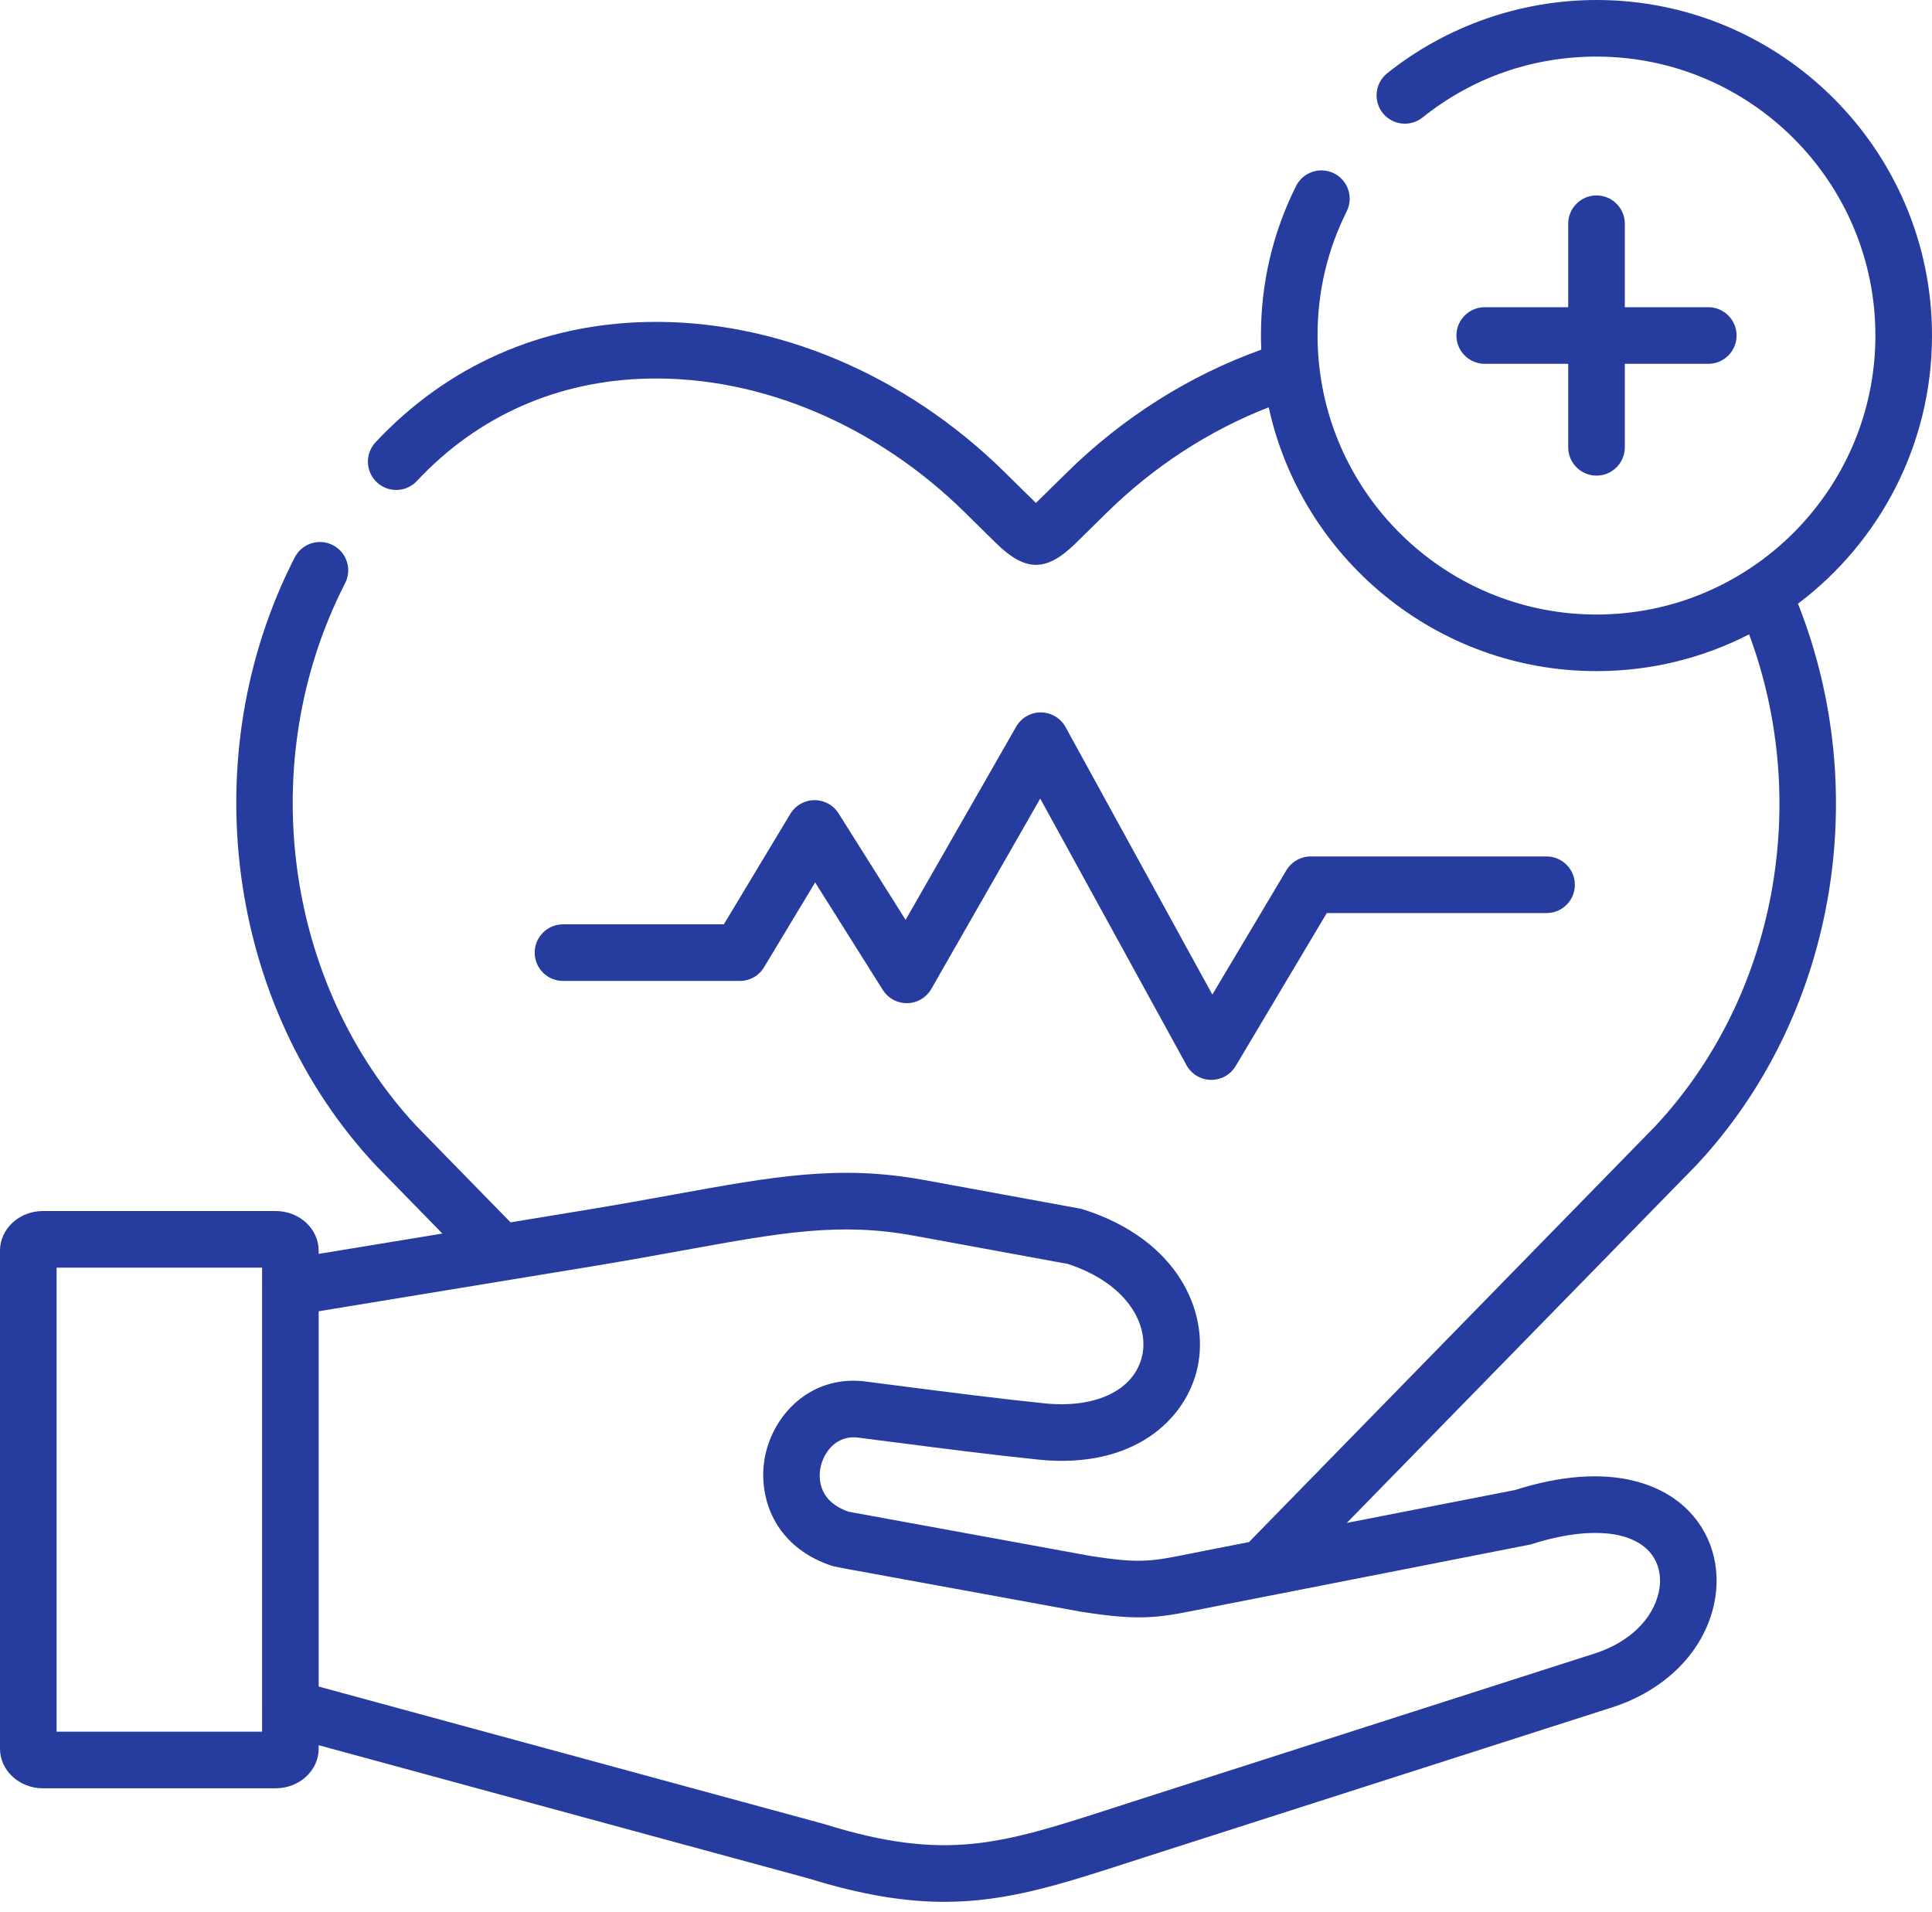
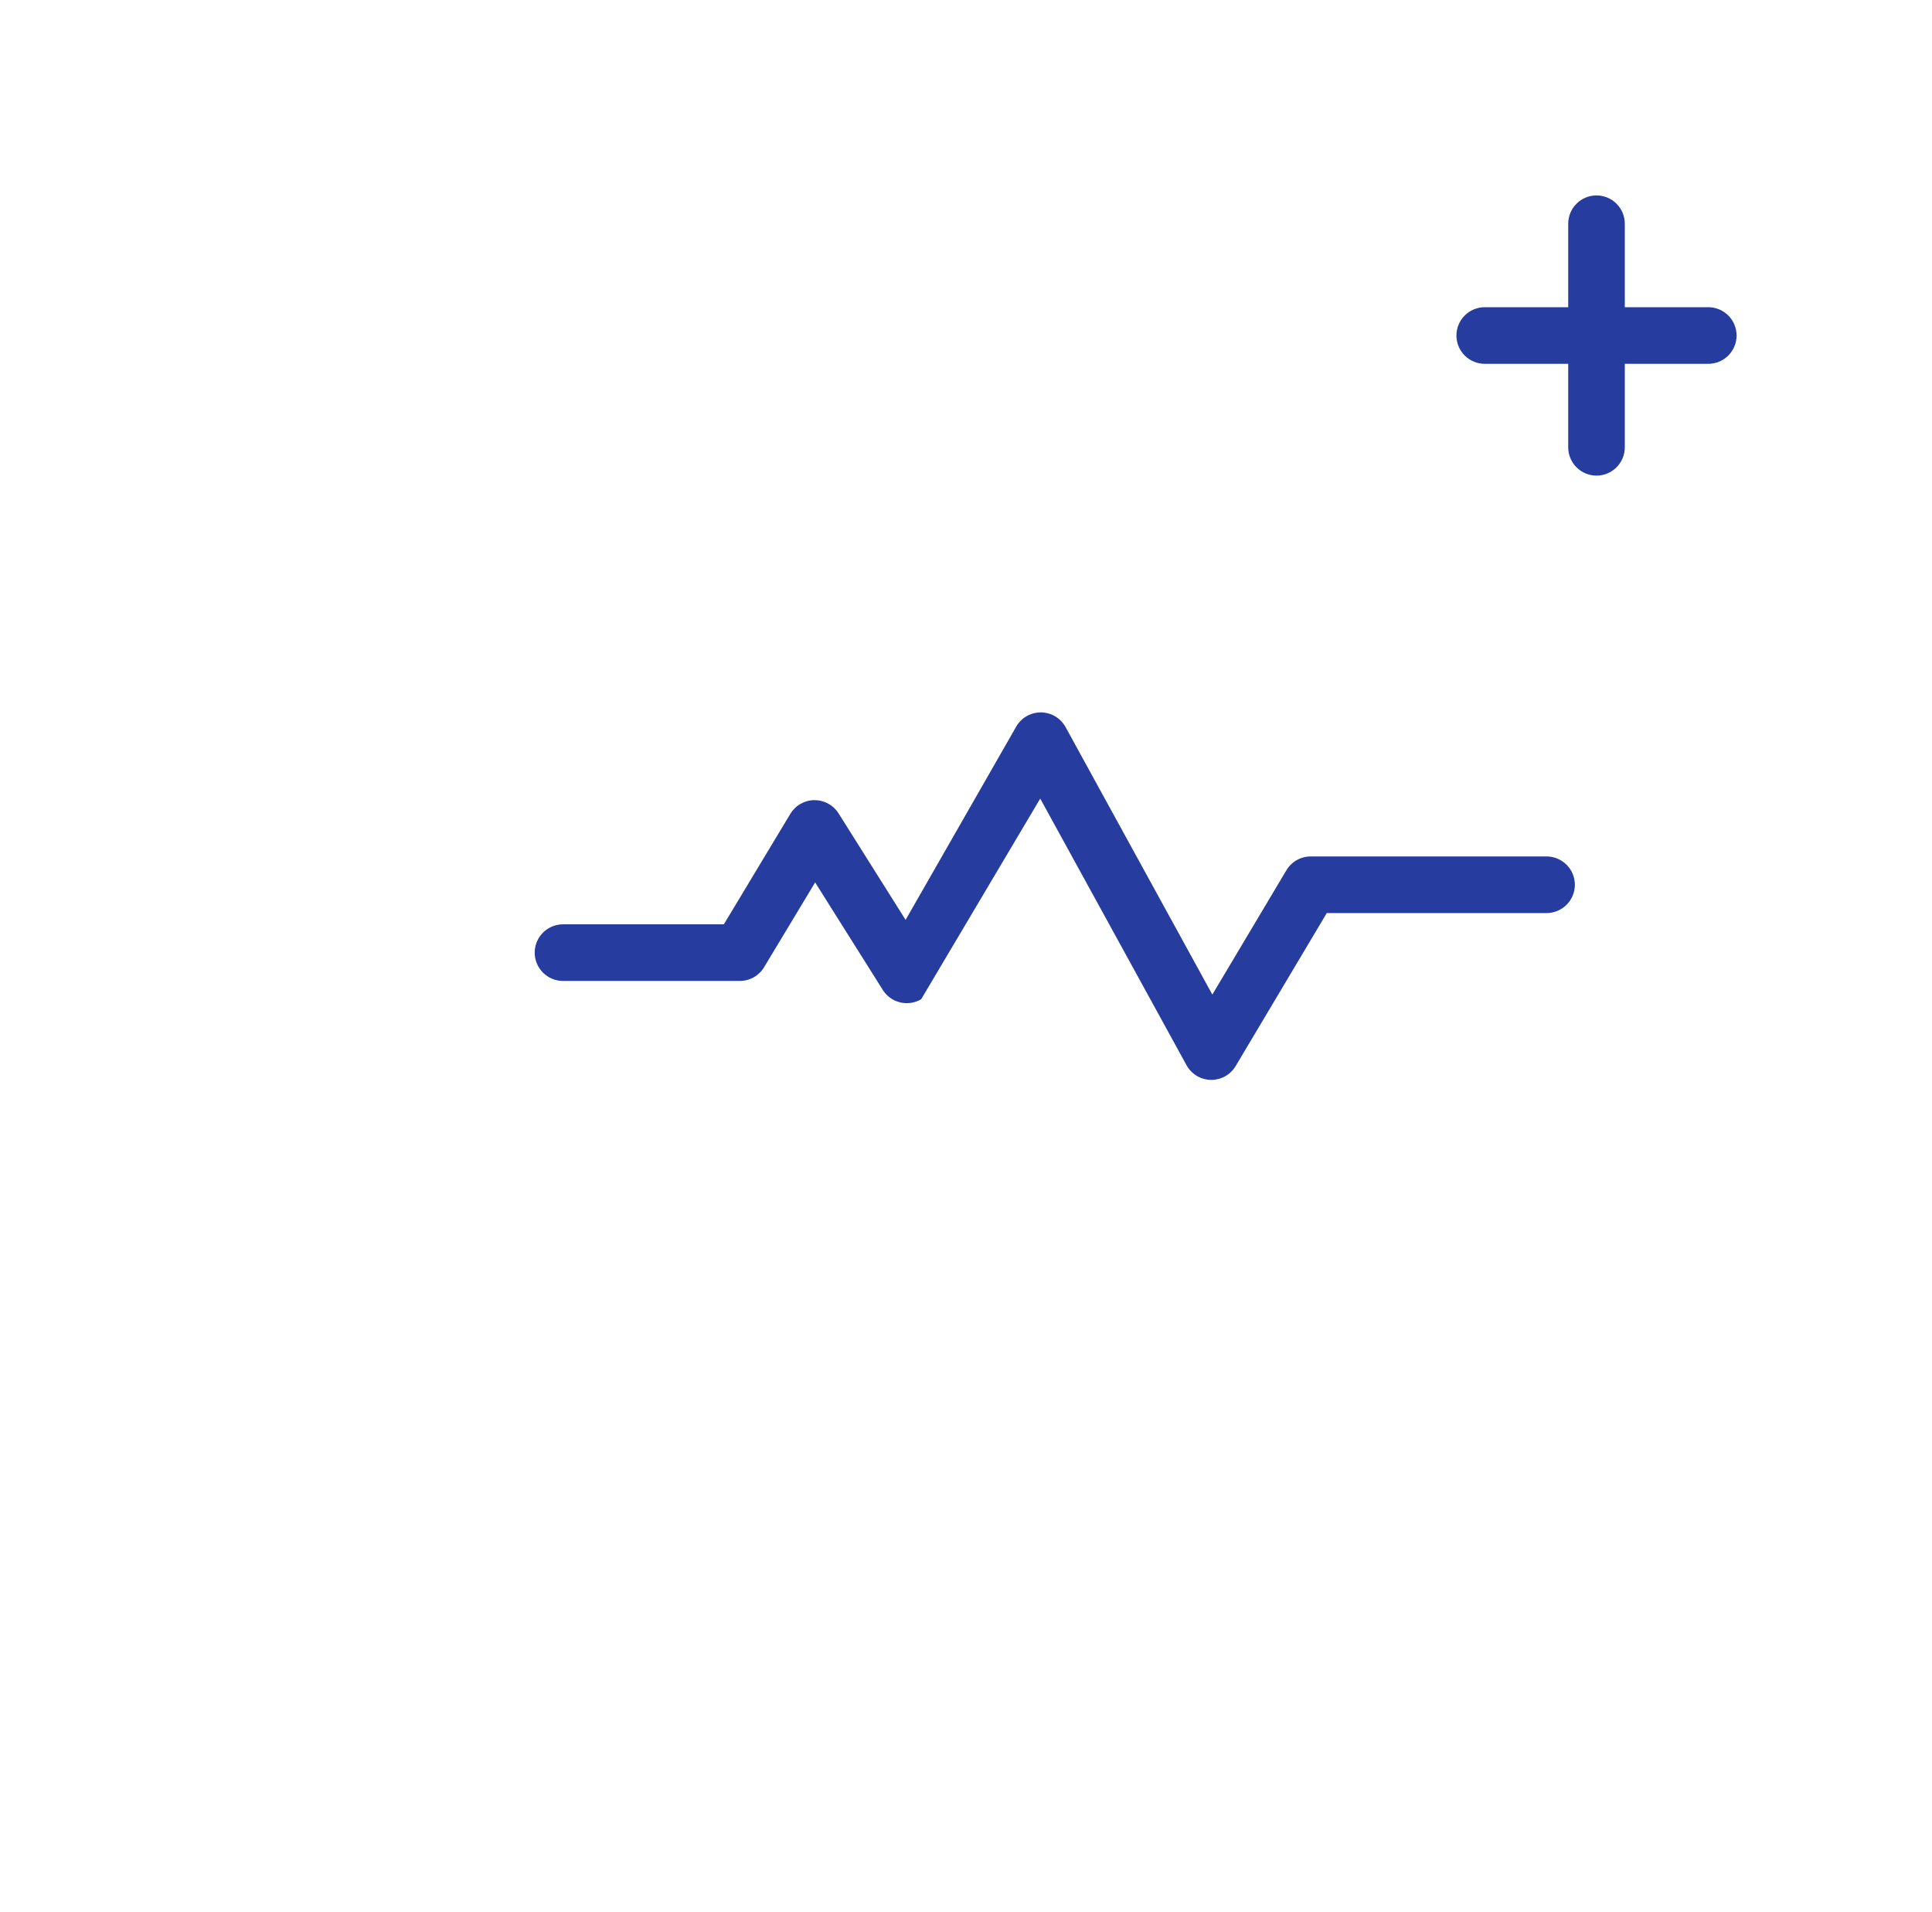
<svg xmlns="http://www.w3.org/2000/svg" width="95" height="94" viewBox="0 0 95 94" fill="none">
-   <path d="M36.379 48.232C36.619 48.232 36.855 48.17 37.064 48.052C37.273 47.934 37.447 47.764 37.571 47.558L40.082 43.388L43.409 48.675C43.537 48.878 43.715 49.045 43.926 49.159C44.138 49.273 44.375 49.33 44.616 49.325C44.856 49.32 45.091 49.253 45.297 49.13C45.504 49.007 45.675 48.833 45.794 48.625L51.15 39.266L58.343 52.375C58.461 52.59 58.634 52.77 58.844 52.897C59.054 53.024 59.294 53.093 59.539 53.097L59.563 53.097C59.804 53.097 60.041 53.035 60.251 52.916C60.46 52.797 60.635 52.625 60.759 52.418L65.24 44.895H76.047C76.416 44.895 76.77 44.748 77.031 44.487C77.292 44.226 77.439 43.872 77.439 43.503C77.439 43.134 77.292 42.78 77.031 42.519C76.77 42.258 76.416 42.111 76.047 42.111H64.45C64.209 42.111 63.971 42.174 63.762 42.293C63.552 42.412 63.377 42.584 63.254 42.791L59.613 48.903L52.396 35.751C52.277 35.534 52.102 35.353 51.89 35.226C51.678 35.099 51.435 35.031 51.188 35.028H51.175C50.93 35.028 50.69 35.093 50.477 35.216C50.265 35.339 50.09 35.516 49.968 35.729L44.53 45.23L41.233 39.992C41.108 39.793 40.934 39.629 40.728 39.515C40.522 39.402 40.291 39.342 40.056 39.342H40.042C39.804 39.344 39.571 39.407 39.365 39.525C39.158 39.643 38.986 39.812 38.863 40.016L35.593 45.449H27.684C27.314 45.449 26.961 45.595 26.7 45.856C26.439 46.117 26.292 46.471 26.292 46.84C26.292 47.209 26.439 47.563 26.7 47.824C26.961 48.085 27.314 48.232 27.684 48.232H36.379ZM78.503 9.609C78.134 9.609 77.78 9.755 77.519 10.017C77.258 10.277 77.112 10.631 77.112 11.001V15.105H73.007C72.638 15.105 72.284 15.252 72.023 15.513C71.762 15.774 71.615 16.128 71.615 16.497C71.615 16.866 71.762 17.22 72.023 17.481C72.284 17.742 72.638 17.889 73.007 17.889H77.112V21.994C77.112 22.363 77.258 22.717 77.519 22.978C77.78 23.239 78.134 23.386 78.503 23.386C78.872 23.386 79.226 23.239 79.487 22.978C79.748 22.717 79.895 22.363 79.895 21.994V17.889H83.999C84.369 17.889 84.722 17.742 84.984 17.481C85.245 17.22 85.391 16.866 85.391 16.497C85.391 16.128 85.245 15.774 84.984 15.513C84.722 15.252 84.369 15.105 83.999 15.105H79.895V11.001C79.895 10.631 79.748 10.277 79.487 10.017C79.226 9.755 78.872 9.609 78.503 9.609Z" fill="#263C9E" />
-   <path d="M83.415 57.288C90.194 50.04 92.137 39.08 88.41 29.683C92.41 26.669 95 21.88 95 16.497C95 7.4 87.6 0 78.504 0C74.768 0 71.109 1.282 68.201 3.611C67.917 3.842 67.735 4.177 67.696 4.543C67.657 4.908 67.764 5.273 67.993 5.56C68.223 5.847 68.556 6.031 68.921 6.073C69.286 6.115 69.653 6.01 69.941 5.783C72.392 3.82 75.353 2.783 78.504 2.783C86.065 2.783 92.217 8.935 92.217 16.497C92.217 24.061 86.065 30.216 78.504 30.216C71.464 30.216 65.648 24.884 64.876 18.046C64.874 18.03 64.872 18.014 64.87 17.998C64.814 17.5 64.787 16.998 64.786 16.497C64.786 14.349 65.269 12.295 66.22 10.392C66.385 10.061 66.412 9.679 66.295 9.329C66.179 8.979 65.928 8.69 65.598 8.524C65.267 8.359 64.885 8.332 64.535 8.449C64.185 8.566 63.896 8.817 63.73 9.147C62.584 11.44 62.003 13.913 62.003 16.497C62.003 16.73 62.009 16.963 62.019 17.194C58.505 18.45 55.225 20.516 52.476 23.219L50.938 24.731L50.917 24.711L49.405 23.221C44.512 18.397 38.107 15.701 31.83 15.831C26.607 15.938 21.985 17.985 18.465 21.748C18.34 21.881 18.243 22.038 18.179 22.21C18.114 22.381 18.085 22.563 18.091 22.746C18.097 22.929 18.139 23.108 18.215 23.275C18.291 23.442 18.398 23.591 18.532 23.716C19.094 24.24 19.974 24.212 20.499 23.65C23.494 20.447 27.431 18.705 31.888 18.614C37.417 18.501 43.089 20.904 47.451 25.203L48.965 26.694C49.697 27.414 50.32 27.773 50.941 27.773C51.557 27.773 52.172 27.42 52.89 26.715L54.428 25.203C56.739 22.931 59.465 21.162 62.384 20.027C64.005 27.436 70.617 32.999 78.504 32.999C81.204 32.999 83.755 32.346 86.007 31.191C89.09 39.485 87.32 49.027 81.392 55.374L61.414 75.824L59.761 76.147C59.36 76.225 59.006 76.295 58.683 76.36C56.586 76.785 56.085 76.885 53.63 76.507L41.728 74.33C40.106 73.77 40.269 72.478 40.36 72.091C40.503 71.487 41.063 70.513 42.268 70.695L42.301 70.701C42.837 70.769 43.412 70.844 44.014 70.92C46.268 71.211 48.821 71.539 51.089 71.771C55.727 72.241 58.351 69.806 58.896 67.183C59.451 64.509 57.928 60.954 53.27 59.468C53.215 59.451 53.157 59.436 53.098 59.425L45.433 58.019C41.273 57.256 38.037 57.844 33.139 58.735C31.844 58.971 30.374 59.236 28.738 59.505L25.105 60.102L23.986 58.958L20.488 55.377C13.951 48.368 12.502 37.391 16.97 28.676C17.321 27.994 17.05 27.155 16.367 26.804C15.682 26.453 14.844 26.723 14.493 27.407C9.498 37.152 11.131 49.439 18.466 57.288C18.473 57.295 18.48 57.302 18.486 57.31L21.752 60.653L15.67 61.653V61.494C15.67 60.42 14.722 59.546 13.557 59.546H2.108C0.946 59.546 0 60.42 0 61.494V85.98C0 87.055 0.946 87.929 2.108 87.929H13.557C14.722 87.929 15.67 87.055 15.67 85.98V85.811L28.185 89.216L39.737 92.356C42.373 93.174 44.498 93.512 46.437 93.512C49.506 93.512 52.113 92.669 55.556 91.556C55.863 91.458 56.176 91.356 56.499 91.252L79.264 83.953C81.902 83.106 83.78 81.206 84.285 78.87C84.676 77.059 84.131 75.271 82.824 74.085C81.767 73.126 79.281 71.749 74.488 73.265L66.224 74.881L83.394 57.31C83.401 57.302 83.407 57.295 83.415 57.288ZM2.783 85.145V62.329H12.887V63.285L12.886 63.294V83.99L12.887 83.994V85.145H2.783ZM75.258 75.941C77.826 75.117 79.902 75.191 80.956 76.147C81.524 76.662 81.746 77.442 81.565 78.28C81.271 79.633 80.093 80.763 78.414 81.301L55.647 88.602C55.323 88.706 55.007 88.808 54.699 88.909C49.253 90.668 46.52 91.552 40.538 89.692C40.523 89.686 40.507 89.682 40.49 89.677L15.67 82.927V64.474L29.188 62.253C30.847 61.98 32.33 61.709 33.638 61.472C38.397 60.607 41.271 60.086 44.93 60.757L52.506 62.147C55.46 63.117 56.479 65.138 56.171 66.617C55.816 68.326 53.931 69.263 51.37 69.003C49.14 68.775 46.606 68.448 44.37 68.161C43.772 68.083 43.199 68.008 42.666 67.942C40.006 67.548 38.13 69.409 37.651 71.456C37.549 71.892 37.508 72.356 37.538 72.823C37.64 74.516 38.651 76.271 40.959 77.007C41.017 77.026 41.785 77.169 41.785 77.169L53.15 79.247L53.187 79.253C55.532 79.618 56.547 79.587 57.985 79.332C58.362 79.266 59.898 78.954 60.294 78.878L62.798 78.388C62.798 78.388 75.206 75.957 75.258 75.941Z" fill="#263C9E" />
+   <path d="M36.379 48.232C36.619 48.232 36.855 48.17 37.064 48.052C37.273 47.934 37.447 47.764 37.571 47.558L40.082 43.388L43.409 48.675C43.537 48.878 43.715 49.045 43.926 49.159C44.138 49.273 44.375 49.33 44.616 49.325C44.856 49.32 45.091 49.253 45.297 49.13L51.15 39.266L58.343 52.375C58.461 52.59 58.634 52.77 58.844 52.897C59.054 53.024 59.294 53.093 59.539 53.097L59.563 53.097C59.804 53.097 60.041 53.035 60.251 52.916C60.46 52.797 60.635 52.625 60.759 52.418L65.24 44.895H76.047C76.416 44.895 76.77 44.748 77.031 44.487C77.292 44.226 77.439 43.872 77.439 43.503C77.439 43.134 77.292 42.78 77.031 42.519C76.77 42.258 76.416 42.111 76.047 42.111H64.45C64.209 42.111 63.971 42.174 63.762 42.293C63.552 42.412 63.377 42.584 63.254 42.791L59.613 48.903L52.396 35.751C52.277 35.534 52.102 35.353 51.89 35.226C51.678 35.099 51.435 35.031 51.188 35.028H51.175C50.93 35.028 50.69 35.093 50.477 35.216C50.265 35.339 50.09 35.516 49.968 35.729L44.53 45.23L41.233 39.992C41.108 39.793 40.934 39.629 40.728 39.515C40.522 39.402 40.291 39.342 40.056 39.342H40.042C39.804 39.344 39.571 39.407 39.365 39.525C39.158 39.643 38.986 39.812 38.863 40.016L35.593 45.449H27.684C27.314 45.449 26.961 45.595 26.7 45.856C26.439 46.117 26.292 46.471 26.292 46.84C26.292 47.209 26.439 47.563 26.7 47.824C26.961 48.085 27.314 48.232 27.684 48.232H36.379ZM78.503 9.609C78.134 9.609 77.78 9.755 77.519 10.017C77.258 10.277 77.112 10.631 77.112 11.001V15.105H73.007C72.638 15.105 72.284 15.252 72.023 15.513C71.762 15.774 71.615 16.128 71.615 16.497C71.615 16.866 71.762 17.22 72.023 17.481C72.284 17.742 72.638 17.889 73.007 17.889H77.112V21.994C77.112 22.363 77.258 22.717 77.519 22.978C77.78 23.239 78.134 23.386 78.503 23.386C78.872 23.386 79.226 23.239 79.487 22.978C79.748 22.717 79.895 22.363 79.895 21.994V17.889H83.999C84.369 17.889 84.722 17.742 84.984 17.481C85.245 17.22 85.391 16.866 85.391 16.497C85.391 16.128 85.245 15.774 84.984 15.513C84.722 15.252 84.369 15.105 83.999 15.105H79.895V11.001C79.895 10.631 79.748 10.277 79.487 10.017C79.226 9.755 78.872 9.609 78.503 9.609Z" fill="#263C9E" />
</svg>